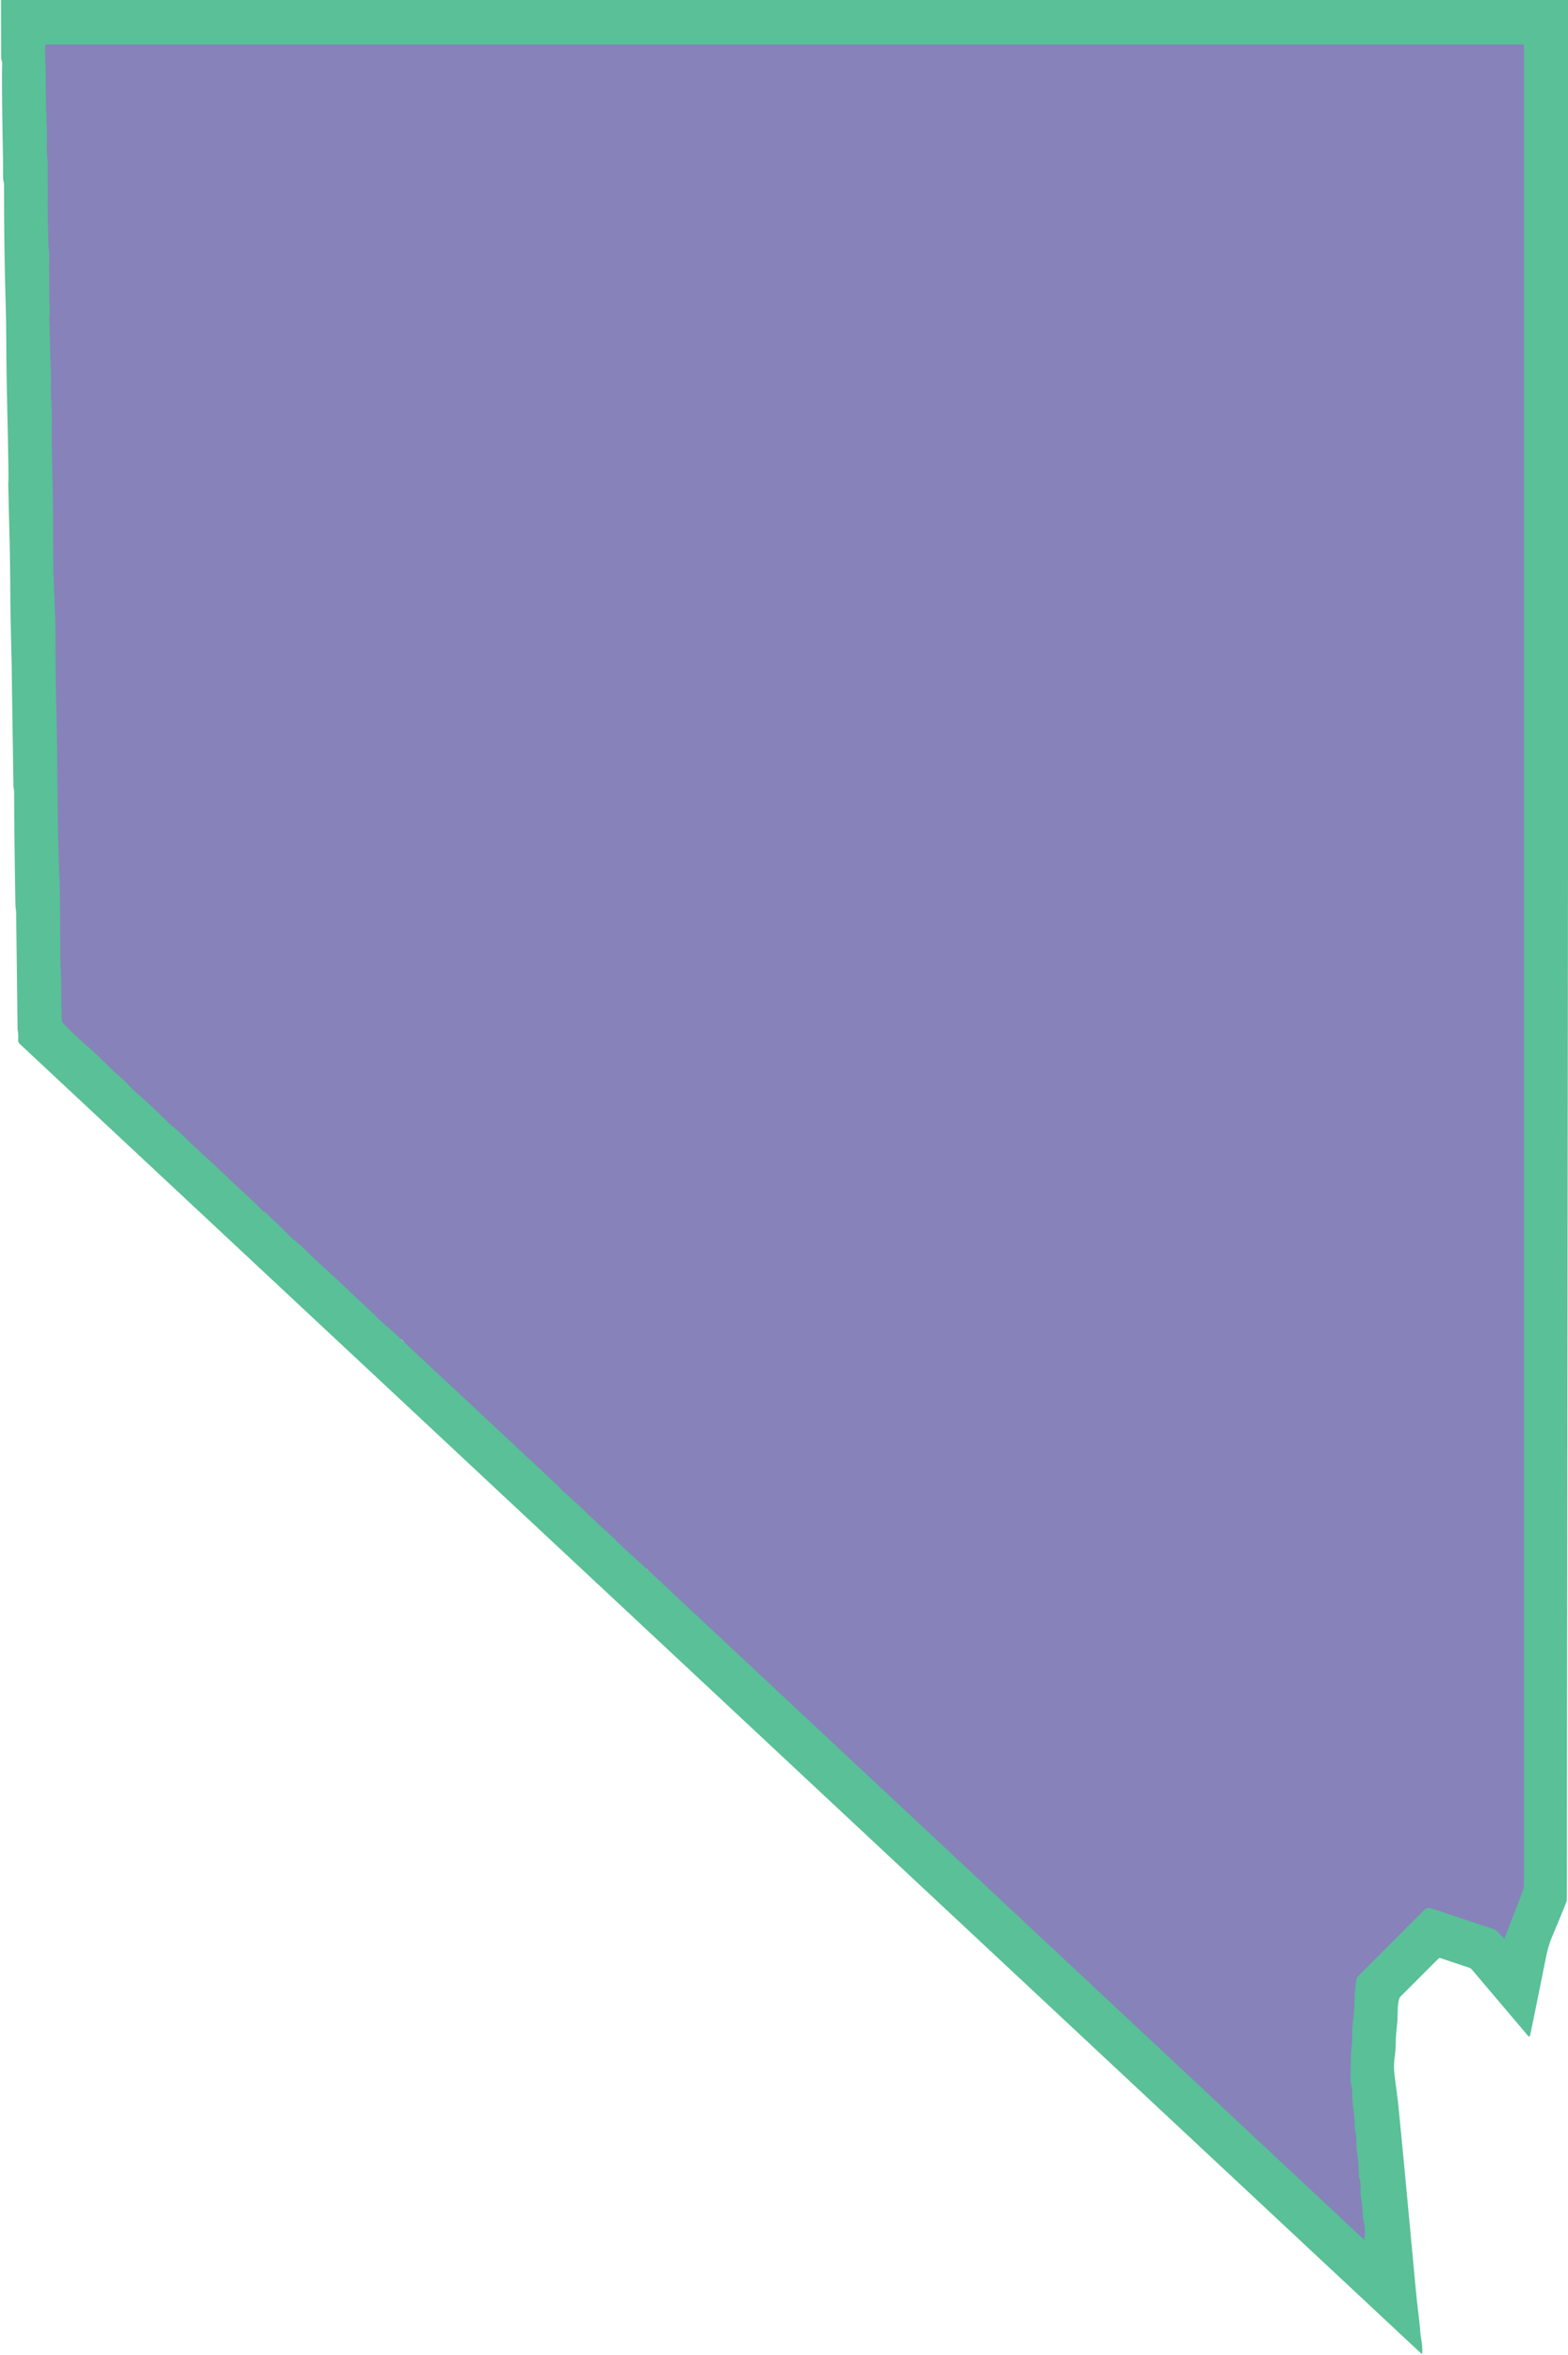
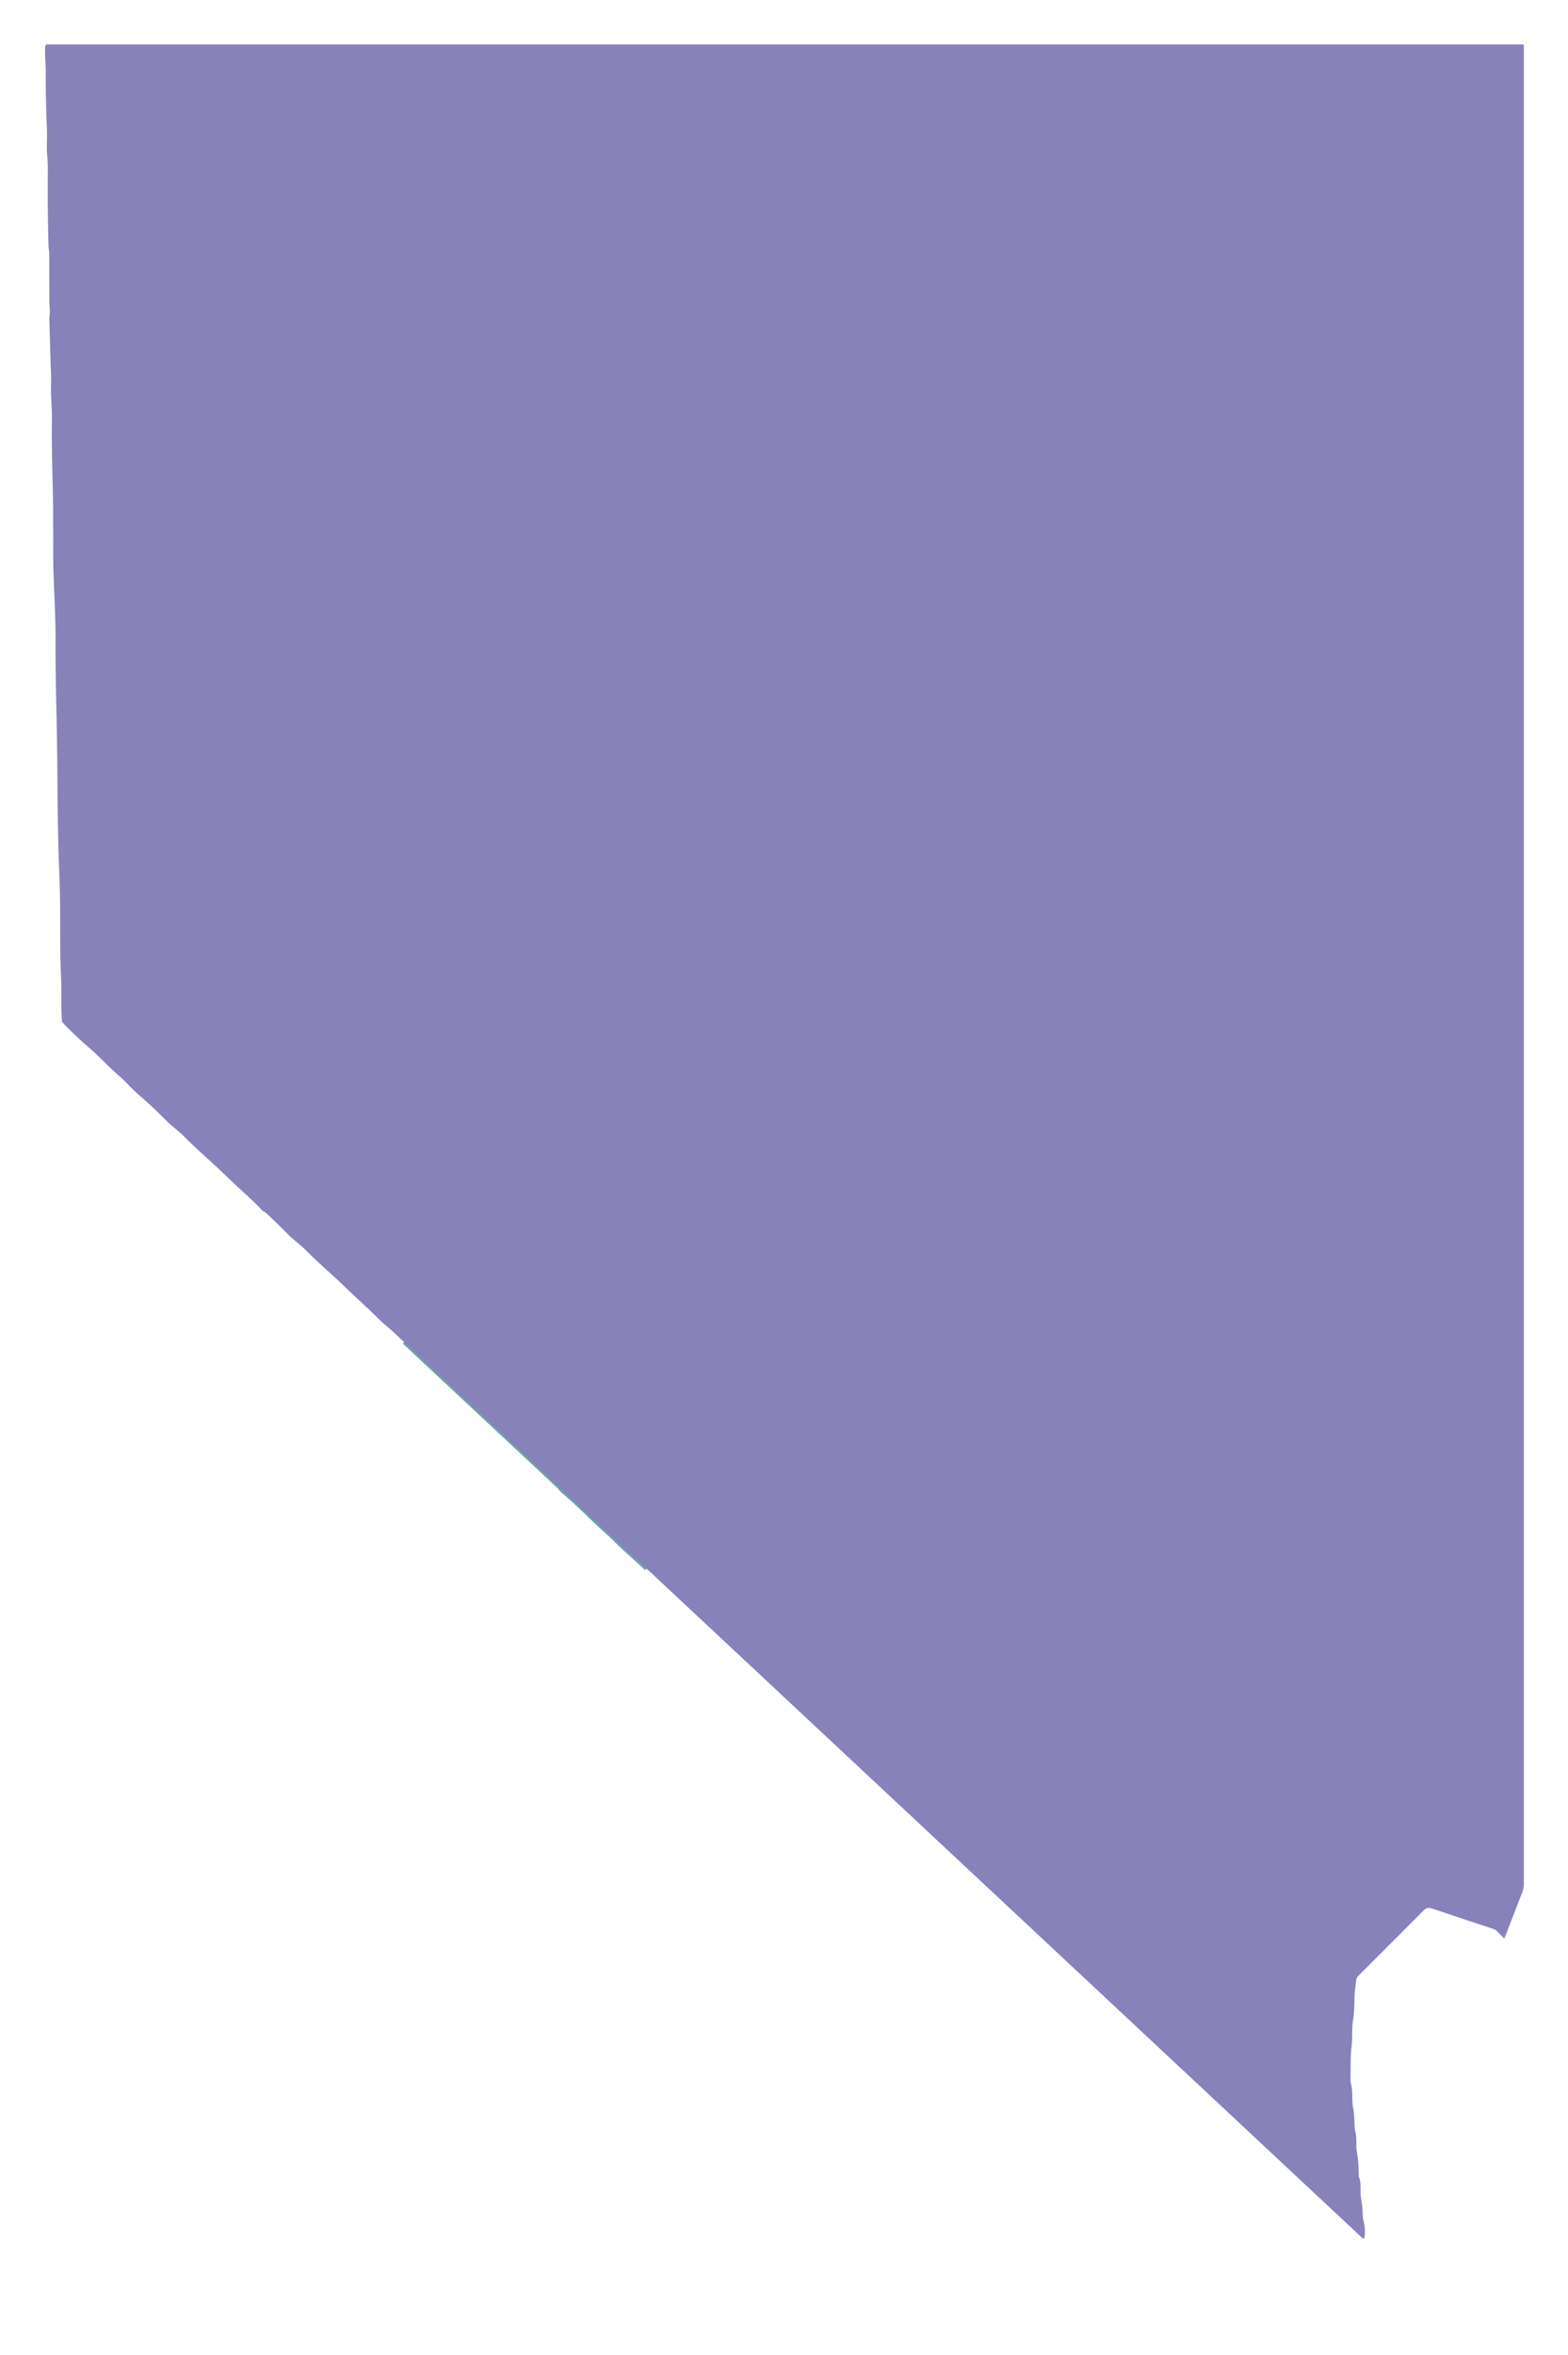
<svg xmlns="http://www.w3.org/2000/svg" version="1.2" baseProfile="tiny" viewBox="0.00 0.00 775.00 1163.00">
  <g stroke-width="2.00" fill="none" stroke-linecap="butt">
    <path stroke="#70a1a9" vector-effect="non-scaling-stroke" d="   M 199.77 662.86   L 276.28 734.30   A 3.11 2.89 -87.9 0 1 276.66 734.74   Q 277.34 735.72 278.26 736.49   Q 283.18 740.65 289.88 747.10   Q 295.21 752.23 299.34 755.97   Q 302.87 759.16 305.27 761.56   C 310.26 766.57 316.00 771.28 319.53 774.79" />
-     <path stroke="#70a1a9" vector-effect="non-scaling-stroke" d="   M 320.27 775.36   L 673.45 1105.43   A 0.57 0.57 0.0 0 0 674.41 1105.10   Q 675.04 1100.79 673.72 1095.98   A 3.42 3.31 37.8 0 1 673.61 1095.21   Q 673.38 1089.72 673.09 1088.05   Q 672.35 1083.82 672.46 1082.93   C 672.51 1082.49 672.66 1077.29 671.81 1075.63   A 2.13 2.09 -59.0 0 1 671.58 1074.67   Q 671.57 1067.54 670.51 1061.96   A 8.04 7.85 -49.8 0 1 670.38 1060.14   Q 670.57 1055.62 669.72 1051.90   A 7.16 6.31 41.4 0 1 669.56 1050.64   Q 669.36 1043.78 668.89 1041.58   C 668.02 1037.48 668.79 1033.06 667.72 1029.12   A 5.26 4.91 -57.1 0 1 667.56 1028.22   Q 667.48 1027.19 667.61 1017.38   Q 667.66 1013.77 667.94 1011.62   C 668.61 1006.49 668.03 1001.70 668.84 997.19   Q 669.36 994.24 669.47 986.48   C 669.51 983.74 670.10 979.92 670.37 977.80   A 3.23 3.18 71.5 0 1 671.28 975.94   L 703.97 943.25   A 3.27 3.27 0.0 0 1 707.32 942.46   L 738.44 952.82   A 3.33 3.32 77.0 0 1 739.70 953.61   L 743.29 957.20   A 0.23 0.23 0.0 0 0 743.67 957.12   L 752.40 934.56   A 11.64 11.56 -34.6 0 0 753.18 930.38   L 753.18 22.60   A 0.65 0.65 0.0 0 0 752.53 21.95   L 23.32 21.95   A 0.97 0.97 0.0 0 0 22.35 22.86   C 22.09 27.36 22.65 31.80 22.63 36.05   Q 22.56 49.31 23.20 63.59   C 23.41 68.09 22.93 72.30 23.30 76.28   Q 23.69 80.57 23.64 85.77   Q 23.49 103.47 23.97 121.16   C 24.01 122.65 24.35 124.20 24.35 125.48   Q 24.33 135.58 24.38 148.77   C 24.39 151.01 24.89 153.79 24.43 156.42   A 3.81 3.63 50.8 0 0 24.37 157.19   Q 25.02 179.85 25.03 180.01   Q 25.32 185.44 25.26 188.01   Q 25.13 193.51 25.28 196.02   Q 25.73 203.41 25.65 208.01   C 25.40 222.89 26.23 239.69 26.27 255.32   Q 26.31 271.63 26.31 274.49   Q 26.31 281.37 26.83 293.00   Q 27.32 303.77 27.42 311.50   Q 27.47 314.75 27.47 315.00   Q 27.36 327.36 27.83 348.50   Q 28.27 368.14 28.36 382.02   Q 28.52 406.55 28.99 422.76   Q 29.04 424.35 29.43 434.42   C 30.05 450.60 29.45 467.39 30.09 480.29   C 30.51 488.75 30.15 496.18 30.59 504.16   A 1.33 1.31 22.5 0 0 30.95 505.01   C 35.67 510.06 40.48 514.42 43.84 517.29   C 48.56 521.34 54.13 527.32 58.85 531.36   C 62.20 534.24 65.57 538.19 68.55 540.70   C 74.09 545.37 78.49 549.82 82.79 554.05   C 84.84 556.06 88.32 558.64 90.89 561.22   C 97.39 567.75 103.54 572.90 110.37 579.48   Q 115.84 584.75 121.16 589.59   Q 126.55 594.50 129.32 597.55   A 2.59 2.49 -6.3 0 0 130.02 598.09   Q 130.94 598.58 132.00 599.55   Q 135.68 602.93 142.95 610.22   C 145.41 612.68 148.83 615.09 150.83 617.13   C 157.57 623.99 164.42 629.65 170.98 636.08   C 175.42 640.43 181.54 645.75 186.78 651.04   Q 188.49 652.77 192.37 656.07   Q 195.30 658.56 198.03 661.28" />
-     <path stroke="#70a1a9" vector-effect="non-scaling-stroke" d="   M 673.92 1106.09   Q 674.12 1106.52 674.49 1106.41   A 0.21 0.21 0.0 0 0 674.57 1106.06   L 674.30 1105.81   A 0.24 0.24 0.0 0 0 673.92 1106.09" />
  </g>
-   <path fill="#59c098" d="   M 775.00 0.00   L 775.00 425.64   L 774.43 937.96   A 4.48 4.33 56.7 0 1 774.12 939.59   Q 770.80 947.87 767.33 956.07   Q 765.27 960.96 764.19 966.35   Q 759.96 987.47 756.25 1005.40   A 0.51 0.51 0.0 0 1 755.36 1005.62   L 727.44 972.70   A 2.85 2.81 78.8 0 0 726.19 971.85   L 711.89 967.09   A 0.85 0.84 31.8 0 0 711.02 967.29   L 692.25 986.06   A 2.68 2.66 75.7 0 0 691.57 987.22   C 690.48 990.99 691.01 995.31 690.57 999.34   Q 689.96 1004.94 689.92 1006.90   Q 689.83 1012.51 689.37 1015.75   C 688.59 1021.22 689.21 1024.60 690.08 1031.17   Q 690.90 1037.34 691.20 1040.36   Q 693.30 1061.29 699.48 1127.79   Q 700.08 1134.24 700.65 1139.17   Q 701.96 1150.41 701.94 1150.55   Q 701.85 1151.39 702.59 1156.16   Q 703.08 1159.28 702.97 1162.17   A 0.32 0.31 -67.3 0 1 702.44 1162.39   L 9.77 515.58   A 2.55 2.53 24.0 0 1 8.97 513.52   Q 9.17 510.86 8.72 508.71   A 1.54 0.92 -64.7 0 1 8.69 508.41   L 7.98 450.55   A 1.92 0.04 82.2 0 0 7.81 449.08   Q 7.64 447.80 7.61 446.00   Q 6.99 408.57 7.00 392.00   Q 7.00 390.13 6.71 388.95   A 2.13 1.31 49.9 0 1 6.66 388.62   Q 5.93 341.89 5.80 330.26   Q 5.79 329.36 5.77 328.43   Q 5.16 303.52 5.12 296.01   Q 5.01 277.36 4.75 267.01   Q 4.04 238.67 4.08 238.57   Q 4.39 237.86 3.70 206.91   Q 3.19 183.75 3.16 177.34   Q 3.06 158.48 2.79 149.48   Q 1.98 122.48 2.00 91.26   C 2.00 90.14 1.49 88.85 1.51 87.50   Q 1.56 82.32 1.42 74.63   Q 0.80 41.12 1.07 30.83   Q 1.07 30.62 0.73 29.63   A 2.56 2.54 -55.4 0 1 0.57 28.74   L 0.47 0.00   L 775.00 0.00   Z   M 198.03 661.28   Q 198.79 662.24 199.77 662.86   L 276.28 734.30   A 3.11 2.89 -87.9 0 1 276.66 734.74   Q 277.34 735.72 278.26 736.49   Q 283.18 740.65 289.88 747.10   Q 295.21 752.23 299.34 755.97   Q 302.87 759.16 305.27 761.56   C 310.26 766.57 316.00 771.28 319.53 774.79   Q 319.86 775.19 320.27 775.36   L 673.45 1105.43   A 0.57 0.57 0.0 0 0 674.41 1105.10   Q 675.04 1100.79 673.72 1095.98   A 3.42 3.31 37.8 0 1 673.61 1095.21   Q 673.38 1089.72 673.09 1088.05   Q 672.35 1083.82 672.46 1082.93   C 672.51 1082.49 672.66 1077.29 671.81 1075.63   A 2.13 2.09 -59.0 0 1 671.58 1074.67   Q 671.57 1067.54 670.51 1061.96   A 8.04 7.85 -49.8 0 1 670.38 1060.14   Q 670.57 1055.62 669.72 1051.90   A 7.16 6.31 41.4 0 1 669.56 1050.64   Q 669.36 1043.78 668.89 1041.58   C 668.02 1037.48 668.79 1033.06 667.72 1029.12   A 5.26 4.91 -57.1 0 1 667.56 1028.22   Q 667.48 1027.19 667.61 1017.38   Q 667.66 1013.77 667.94 1011.62   C 668.61 1006.49 668.03 1001.70 668.84 997.19   Q 669.36 994.24 669.47 986.48   C 669.51 983.74 670.10 979.92 670.37 977.80   A 3.23 3.18 71.5 0 1 671.28 975.94   L 703.97 943.25   A 3.27 3.27 0.0 0 1 707.32 942.46   L 738.44 952.82   A 3.33 3.32 77.0 0 1 739.70 953.61   L 743.29 957.20   A 0.23 0.23 0.0 0 0 743.67 957.12   L 752.40 934.56   A 11.64 11.56 -34.6 0 0 753.18 930.38   L 753.18 22.60   A 0.65 0.65 0.0 0 0 752.53 21.95   L 23.32 21.95   A 0.97 0.97 0.0 0 0 22.35 22.86   C 22.09 27.36 22.65 31.80 22.63 36.05   Q 22.56 49.31 23.20 63.59   C 23.41 68.09 22.93 72.30 23.30 76.28   Q 23.69 80.57 23.64 85.77   Q 23.49 103.47 23.97 121.16   C 24.01 122.65 24.35 124.20 24.35 125.48   Q 24.33 135.58 24.38 148.77   C 24.39 151.01 24.89 153.79 24.43 156.42   A 3.81 3.63 50.8 0 0 24.37 157.19   Q 25.02 179.85 25.03 180.01   Q 25.32 185.44 25.26 188.01   Q 25.13 193.51 25.28 196.02   Q 25.73 203.41 25.65 208.01   C 25.40 222.89 26.23 239.69 26.27 255.32   Q 26.31 271.63 26.31 274.49   Q 26.31 281.37 26.83 293.00   Q 27.32 303.77 27.42 311.50   Q 27.47 314.75 27.47 315.00   Q 27.36 327.36 27.83 348.50   Q 28.27 368.14 28.36 382.02   Q 28.52 406.55 28.99 422.76   Q 29.04 424.35 29.43 434.42   C 30.05 450.60 29.45 467.39 30.09 480.29   C 30.51 488.75 30.15 496.18 30.59 504.16   A 1.33 1.31 22.5 0 0 30.95 505.01   C 35.67 510.06 40.48 514.42 43.84 517.29   C 48.56 521.34 54.13 527.32 58.85 531.36   C 62.20 534.24 65.57 538.19 68.55 540.70   C 74.09 545.37 78.49 549.82 82.79 554.05   C 84.84 556.06 88.32 558.64 90.89 561.22   C 97.39 567.75 103.54 572.90 110.37 579.48   Q 115.84 584.75 121.16 589.59   Q 126.55 594.50 129.32 597.55   A 2.59 2.49 -6.3 0 0 130.02 598.09   Q 130.94 598.58 132.00 599.55   Q 135.68 602.93 142.95 610.22   C 145.41 612.68 148.83 615.09 150.83 617.13   C 157.57 623.99 164.42 629.65 170.98 636.08   C 175.42 640.43 181.54 645.75 186.78 651.04   Q 188.49 652.77 192.37 656.07   Q 195.30 658.56 198.03 661.28   Z   M 673.92 1106.09   Q 674.12 1106.52 674.49 1106.41   A 0.21 0.21 0.0 0 0 674.57 1106.06   L 674.30 1105.81   A 0.24 0.24 0.0 0 0 673.92 1106.09   Z" />
  <path fill="#8782ba" d="   M 320.27 775.36   L 319.53 774.79   C 316.00 771.28 310.26 766.57 305.27 761.56   Q 302.87 759.16 299.34 755.97   Q 295.21 752.23 289.88 747.10   Q 283.18 740.65 278.26 736.49   Q 277.34 735.72 276.66 734.74   A 3.11 2.89 -87.9 0 0 276.28 734.30   L 199.77 662.86   L 198.03 661.28   Q 195.30 658.56 192.37 656.07   Q 188.49 652.77 186.78 651.04   C 181.54 645.75 175.42 640.43 170.98 636.08   C 164.42 629.65 157.57 623.99 150.83 617.13   C 148.83 615.09 145.41 612.68 142.95 610.22   Q 135.68 602.93 132.00 599.55   Q 130.94 598.58 130.02 598.09   A 2.59 2.49 -6.3 0 1 129.32 597.55   Q 126.55 594.50 121.16 589.59   Q 115.84 584.75 110.37 579.48   C 103.54 572.90 97.39 567.75 90.89 561.22   C 88.32 558.64 84.84 556.06 82.79 554.05   C 78.49 549.82 74.09 545.37 68.55 540.70   C 65.57 538.19 62.20 534.24 58.85 531.36   C 54.13 527.32 48.56 521.34 43.84 517.29   C 40.48 514.42 35.67 510.06 30.95 505.01   A 1.33 1.31 22.5 0 1 30.59 504.16   C 30.15 496.18 30.51 488.75 30.09 480.29   C 29.45 467.39 30.05 450.60 29.43 434.42   Q 29.04 424.35 28.99 422.76   Q 28.52 406.55 28.36 382.02   Q 28.27 368.14 27.83 348.50   Q 27.36 327.36 27.47 315.00   Q 27.47 314.75 27.42 311.50   Q 27.32 303.77 26.83 293.00   Q 26.31 281.37 26.31 274.49   Q 26.31 271.63 26.27 255.32   C 26.23 239.69 25.40 222.89 25.65 208.01   Q 25.73 203.41 25.28 196.02   Q 25.13 193.51 25.26 188.01   Q 25.32 185.44 25.03 180.01   Q 25.02 179.85 24.37 157.19   A 3.81 3.63 50.8 0 1 24.43 156.42   C 24.89 153.79 24.39 151.01 24.38 148.77   Q 24.33 135.58 24.35 125.48   C 24.35 124.20 24.01 122.65 23.97 121.16   Q 23.49 103.47 23.64 85.77   Q 23.69 80.57 23.30 76.28   C 22.93 72.30 23.41 68.09 23.20 63.59   Q 22.56 49.31 22.63 36.05   C 22.65 31.80 22.09 27.36 22.35 22.86   A 0.97 0.97 0.0 0 1 23.32 21.95   L 752.53 21.95   A 0.65 0.65 0.0 0 1 753.18 22.60   L 753.18 930.38   A 11.64 11.56 -34.6 0 1 752.40 934.56   L 743.67 957.12   A 0.23 0.23 0.0 0 1 743.29 957.20   L 739.70 953.61   A 3.33 3.32 77.0 0 0 738.44 952.82   L 707.32 942.46   A 3.27 3.27 0.0 0 0 703.97 943.25   L 671.28 975.94   A 3.23 3.18 71.5 0 0 670.37 977.80   C 670.10 979.92 669.51 983.74 669.47 986.48   Q 669.36 994.24 668.84 997.19   C 668.03 1001.70 668.61 1006.49 667.94 1011.62   Q 667.66 1013.77 667.61 1017.38   Q 667.48 1027.19 667.56 1028.22   A 5.26 4.91 -57.1 0 0 667.72 1029.12   C 668.79 1033.06 668.02 1037.48 668.89 1041.58   Q 669.36 1043.78 669.56 1050.64   A 7.16 6.31 41.4 0 0 669.72 1051.90   Q 670.57 1055.62 670.38 1060.14   A 8.04 7.85 -49.8 0 0 670.51 1061.96   Q 671.57 1067.54 671.58 1074.67   A 2.13 2.09 -59.0 0 0 671.81 1075.63   C 672.66 1077.29 672.51 1082.49 672.46 1082.93   Q 672.35 1083.82 673.09 1088.05   Q 673.38 1089.72 673.61 1095.21   A 3.42 3.31 37.8 0 0 673.72 1095.98   Q 675.04 1100.79 674.41 1105.10   A 0.57 0.57 0.0 0 1 673.45 1105.43   L 320.27 775.36   Z" />
-   <path fill="#8782ba" d="   M 674.30 1105.81   L 674.57 1106.06   A 0.21 0.21 0.0 0 1 674.49 1106.41   Q 674.12 1106.52 673.92 1106.09   A 0.24 0.24 0.0 0 1 674.30 1105.81   Z" />
</svg>